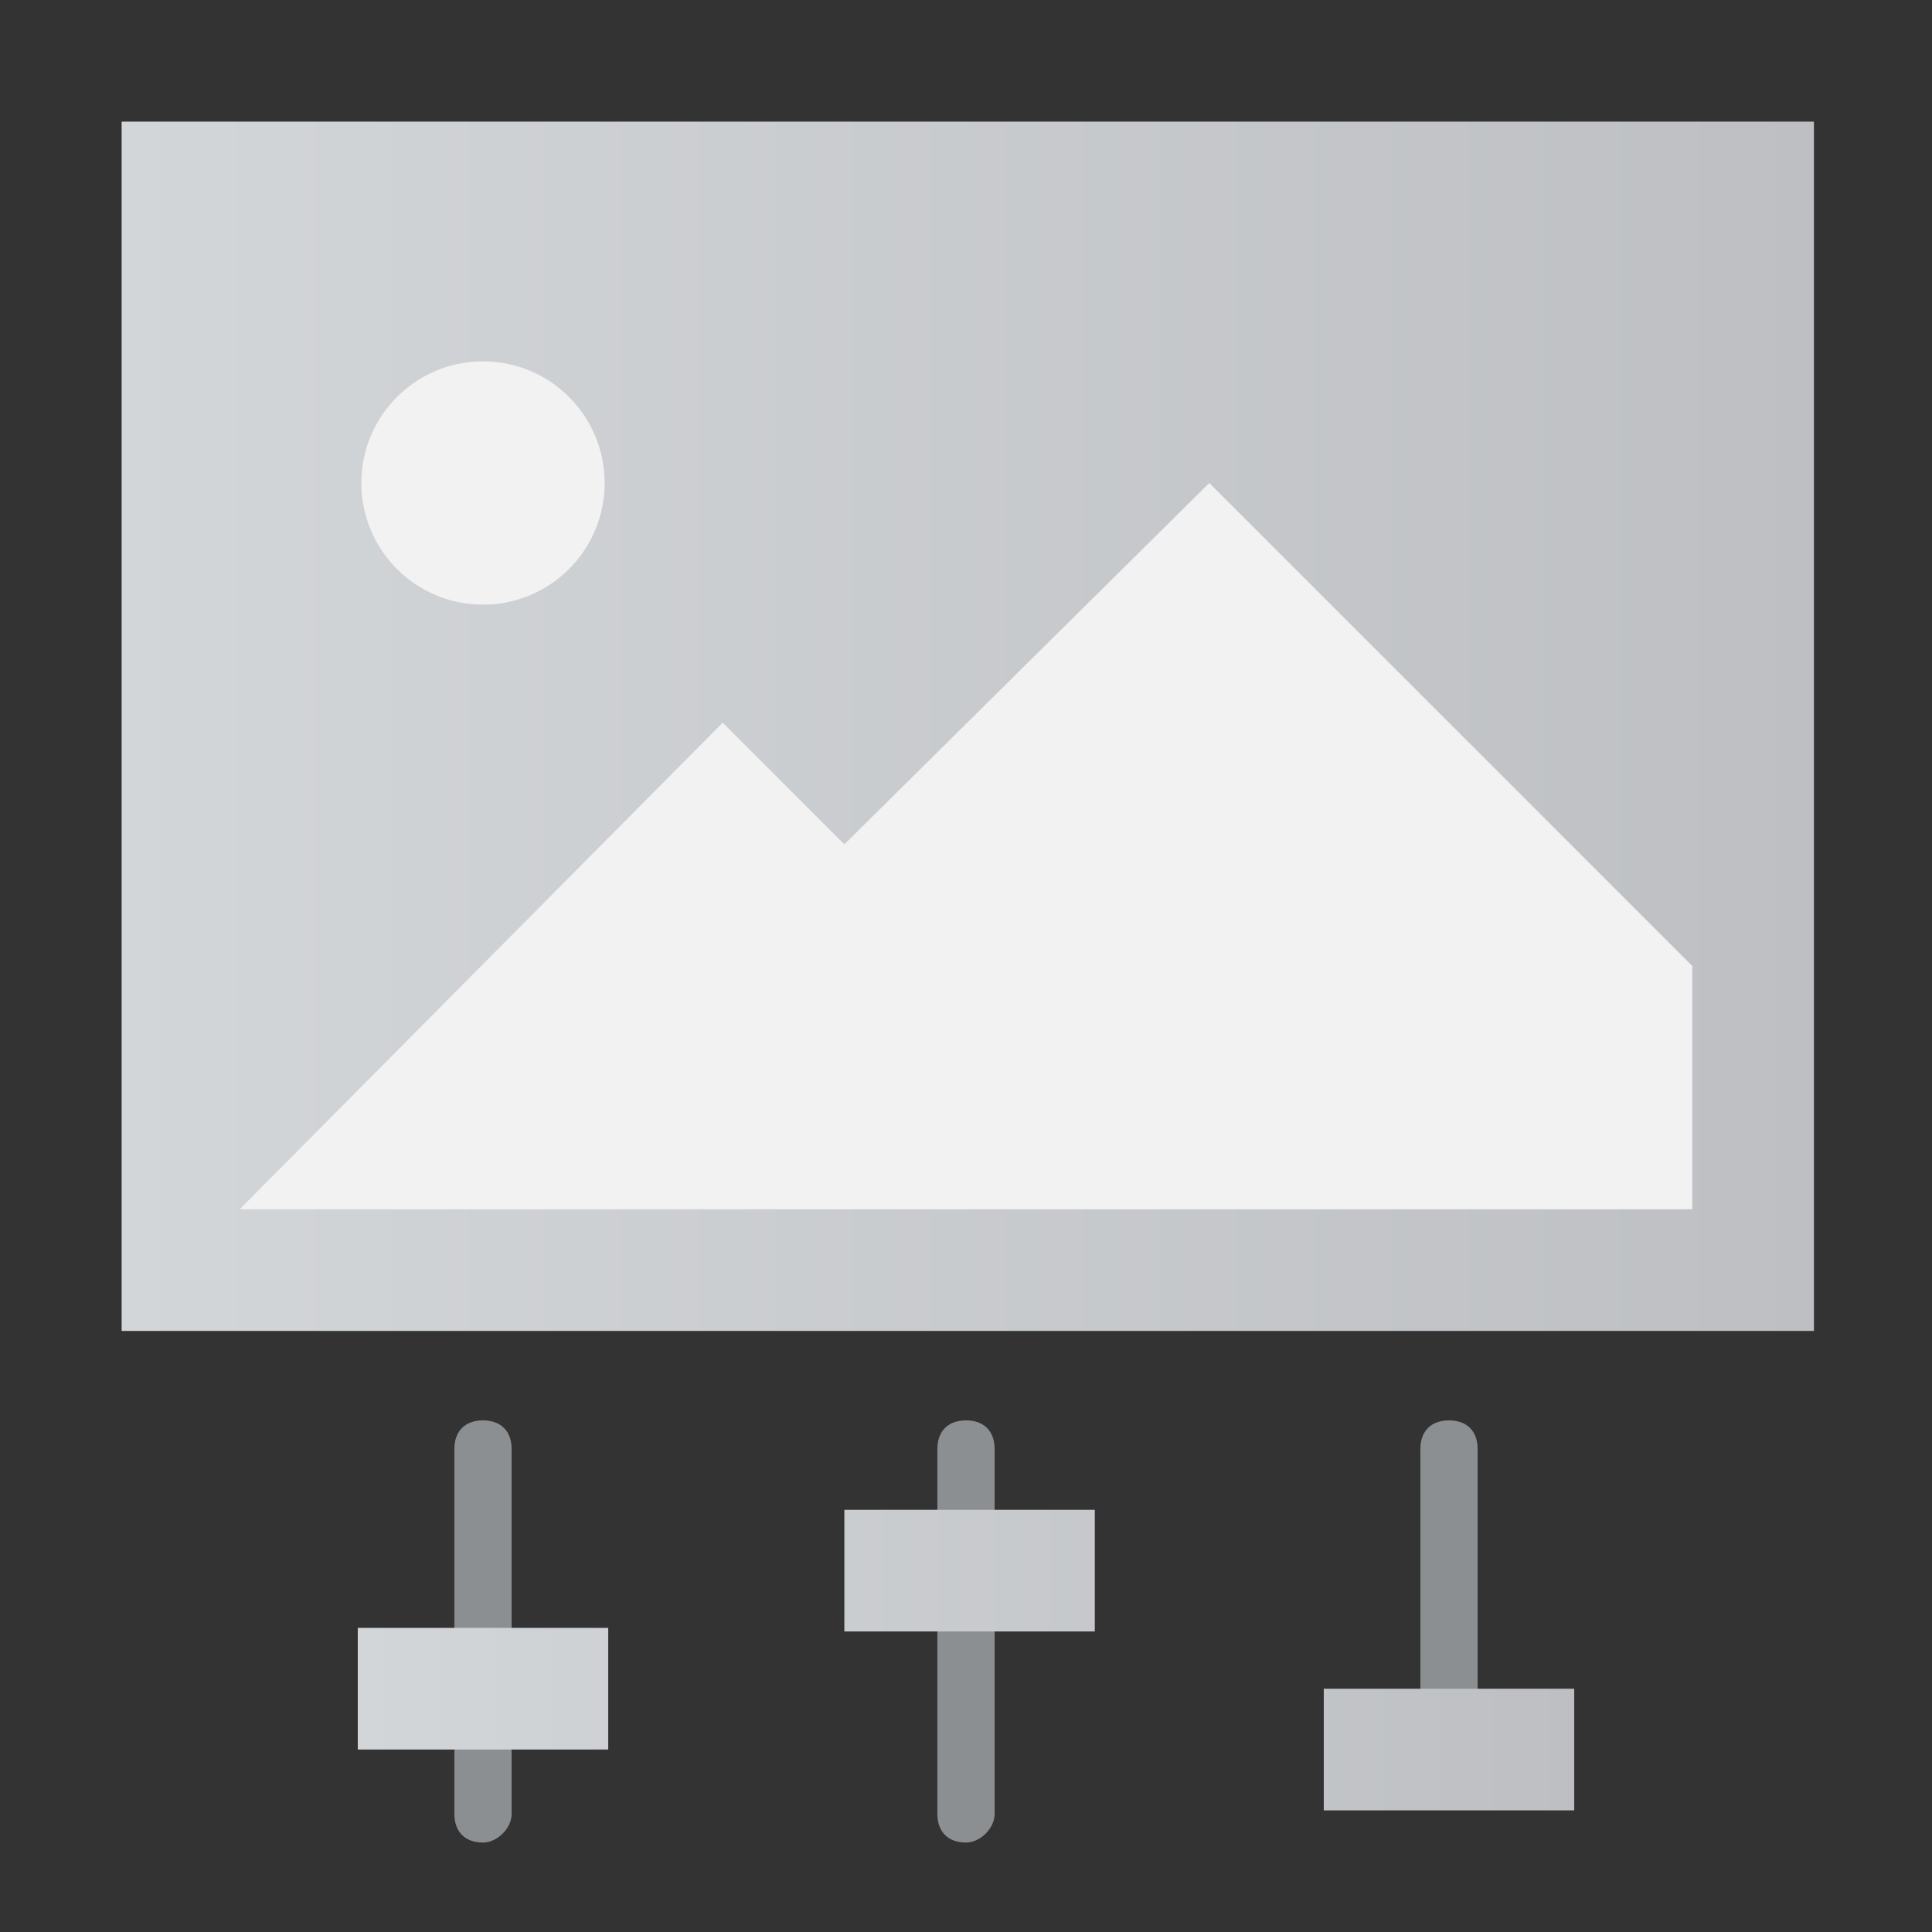
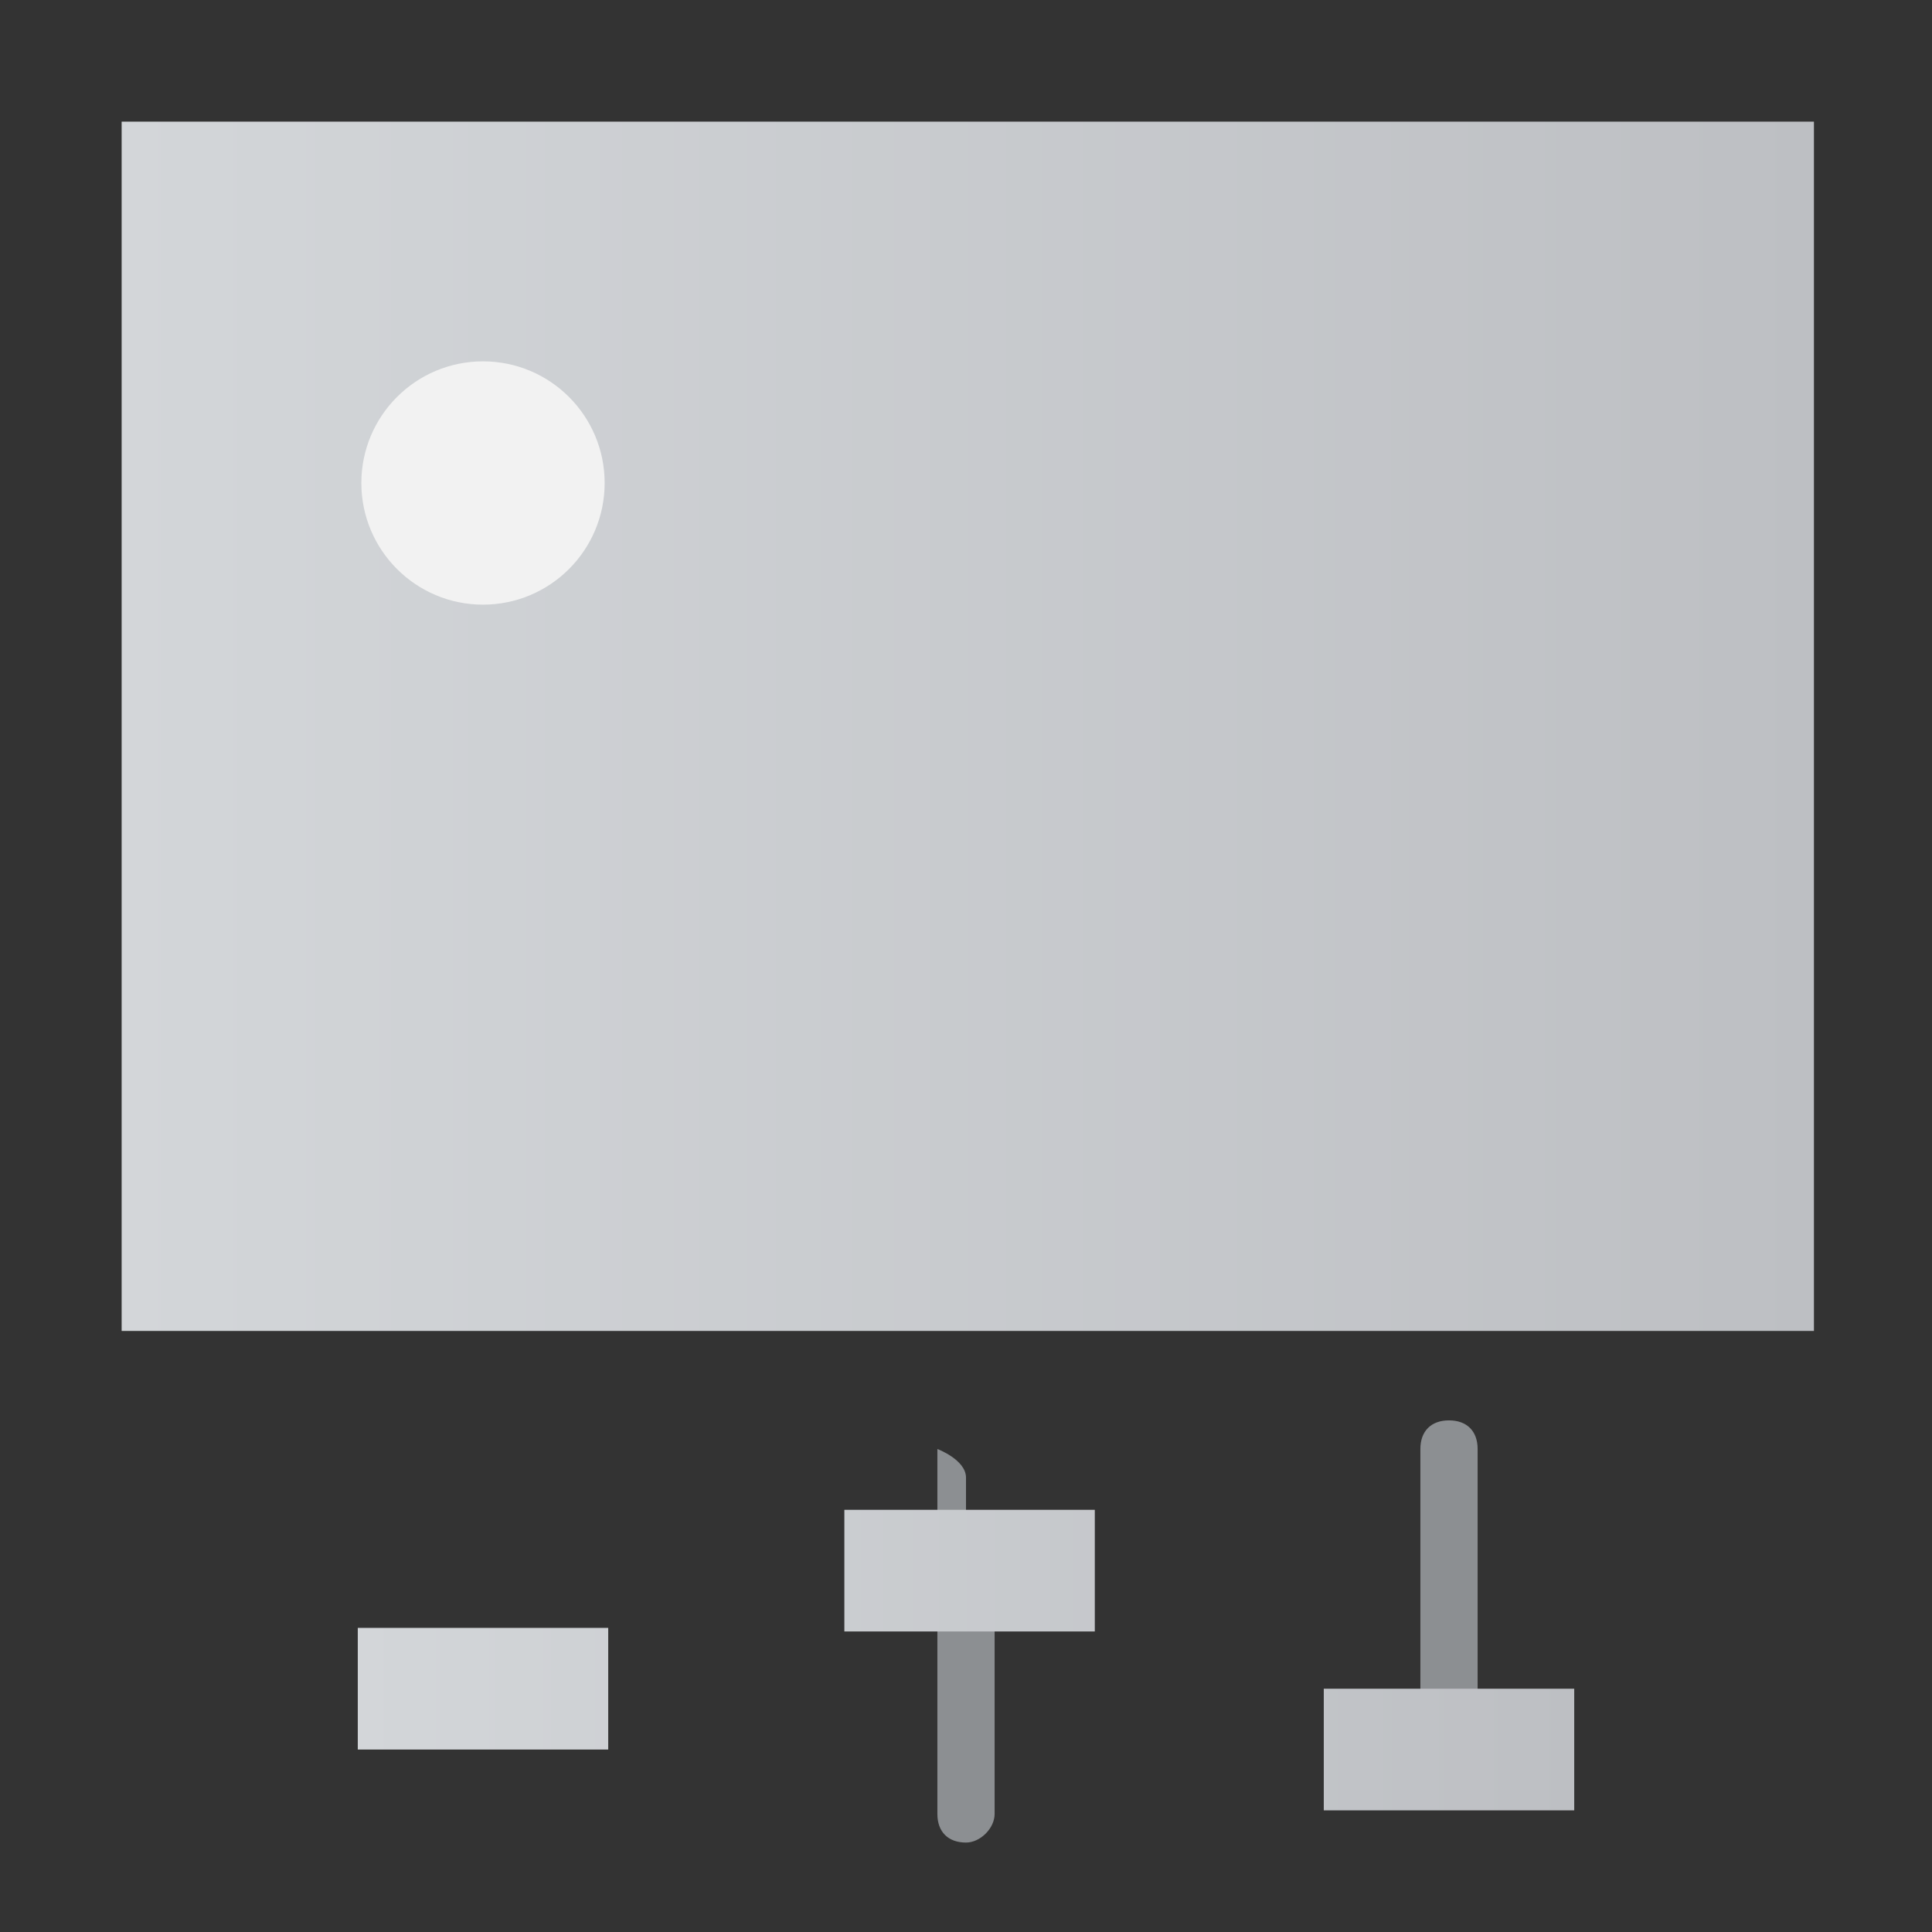
<svg xmlns="http://www.w3.org/2000/svg" version="1.1" id="Layer_1" x="0px" y="0px" viewBox="0 0 54 54" style="enable-background:new 0 0 54 54;" xml:space="preserve">
  <rect x="0" y="0" width="54" height="54" fill="#333333" stroke="none" />
  <style type="text/css">
	.st0{fill:url(#SVGID_1_);}
	.st1{fill:#F2F2F2;}
	.st2{fill:#8C8F92;}
	.st3{fill:url(#SVGID_00000160159729832592735330000011076993736890063791_);}
	.st4{fill:none;}
</style>
  <linearGradient id="SVGID_1_" gradientUnits="userSpaceOnUse" x1="-28.6" y1="3.7" x2="18.7" y2="3.7" gradientTransform="matrix(1 0 0 -1 32 24)">
    <stop offset="0" style="stop-color:#D3D6D9" />
    <stop offset="1" style="stop-color:#BDBFC3" />
  </linearGradient>
  <rect x="3.4" y="3.4" class="st0" width="47.3" height="33.8" />
  <circle class="st1" cx="13.5" cy="13.5" r="3.4" />
-   <polygon class="st1" points="6.7,33.8 47.3,33.8 47.3,27 33.8,13.5 23.6,23.6 20.2,20.2 " />
-   <path class="st2" d="M13.5,51.5c-0.5,0-0.8-0.3-0.8-0.8V49c0-0.5,0.3-0.8,0.8-0.8s0.8,0.3,0.8,0.8v1.7  C14.3,51.1,13.9,51.5,13.5,51.5z" />
-   <path class="st2" d="M13.5,46.4c-0.5,0-0.8-0.3-0.8-0.8v-5.1c0-0.5,0.3-0.8,0.8-0.8s0.8,0.3,0.8,0.8v5.1  C14.3,46.1,13.9,46.4,13.5,46.4z" />
  <path class="st2" d="M27,51.5c-0.5,0-0.8-0.3-0.8-0.8v-5.1c0-0.5,0.3-0.8,0.8-0.8s0.8,0.3,0.8,0.8v5.1C27.8,51.1,27.4,51.5,27,51.5z  " />
-   <path class="st2" d="M27,43c-0.5,0-0.8-0.3-0.8-0.8v-1.7c0-0.5,0.3-0.8,0.8-0.8s0.8,0.3,0.8,0.8v1.7C27.8,42.7,27.4,43,27,43z" />
+   <path class="st2" d="M27,43c-0.5,0-0.8-0.3-0.8-0.8v-1.7s0.8,0.3,0.8,0.8v1.7C27.8,42.7,27.4,43,27,43z" />
  <path class="st2" d="M40.5,48.1c-0.5,0-0.8-0.3-0.8-0.8v-6.8c0-0.5,0.3-0.8,0.8-0.8s0.8,0.3,0.8,0.8v6.8  C41.3,47.8,40.9,48.1,40.5,48.1z" />
  <linearGradient id="SVGID_00000127735559468303177000000009163547678344577967_" gradientUnits="userSpaceOnUse" x1="9.955" y1="9.6" x2="44.093" y2="9.6" gradientTransform="matrix(1 0 0 -1 0 56)">
    <stop offset="0" style="stop-color:#D3D6D9" />
    <stop offset="1" style="stop-color:#BDBFC3" />
  </linearGradient>
  <path style="fill:url(#SVGID_00000127735559468303177000000009163547678344577967_);" d="M23.6,45.6h7v-3.4h-7V45.6z M37,50.6h7  v-3.4h-7V50.6z M10,48.9h7v-3.4h-7V48.9z" />
  <g id="Layer_11">
</g>
  <rect class="st4" width="54" height="54" />
</svg>